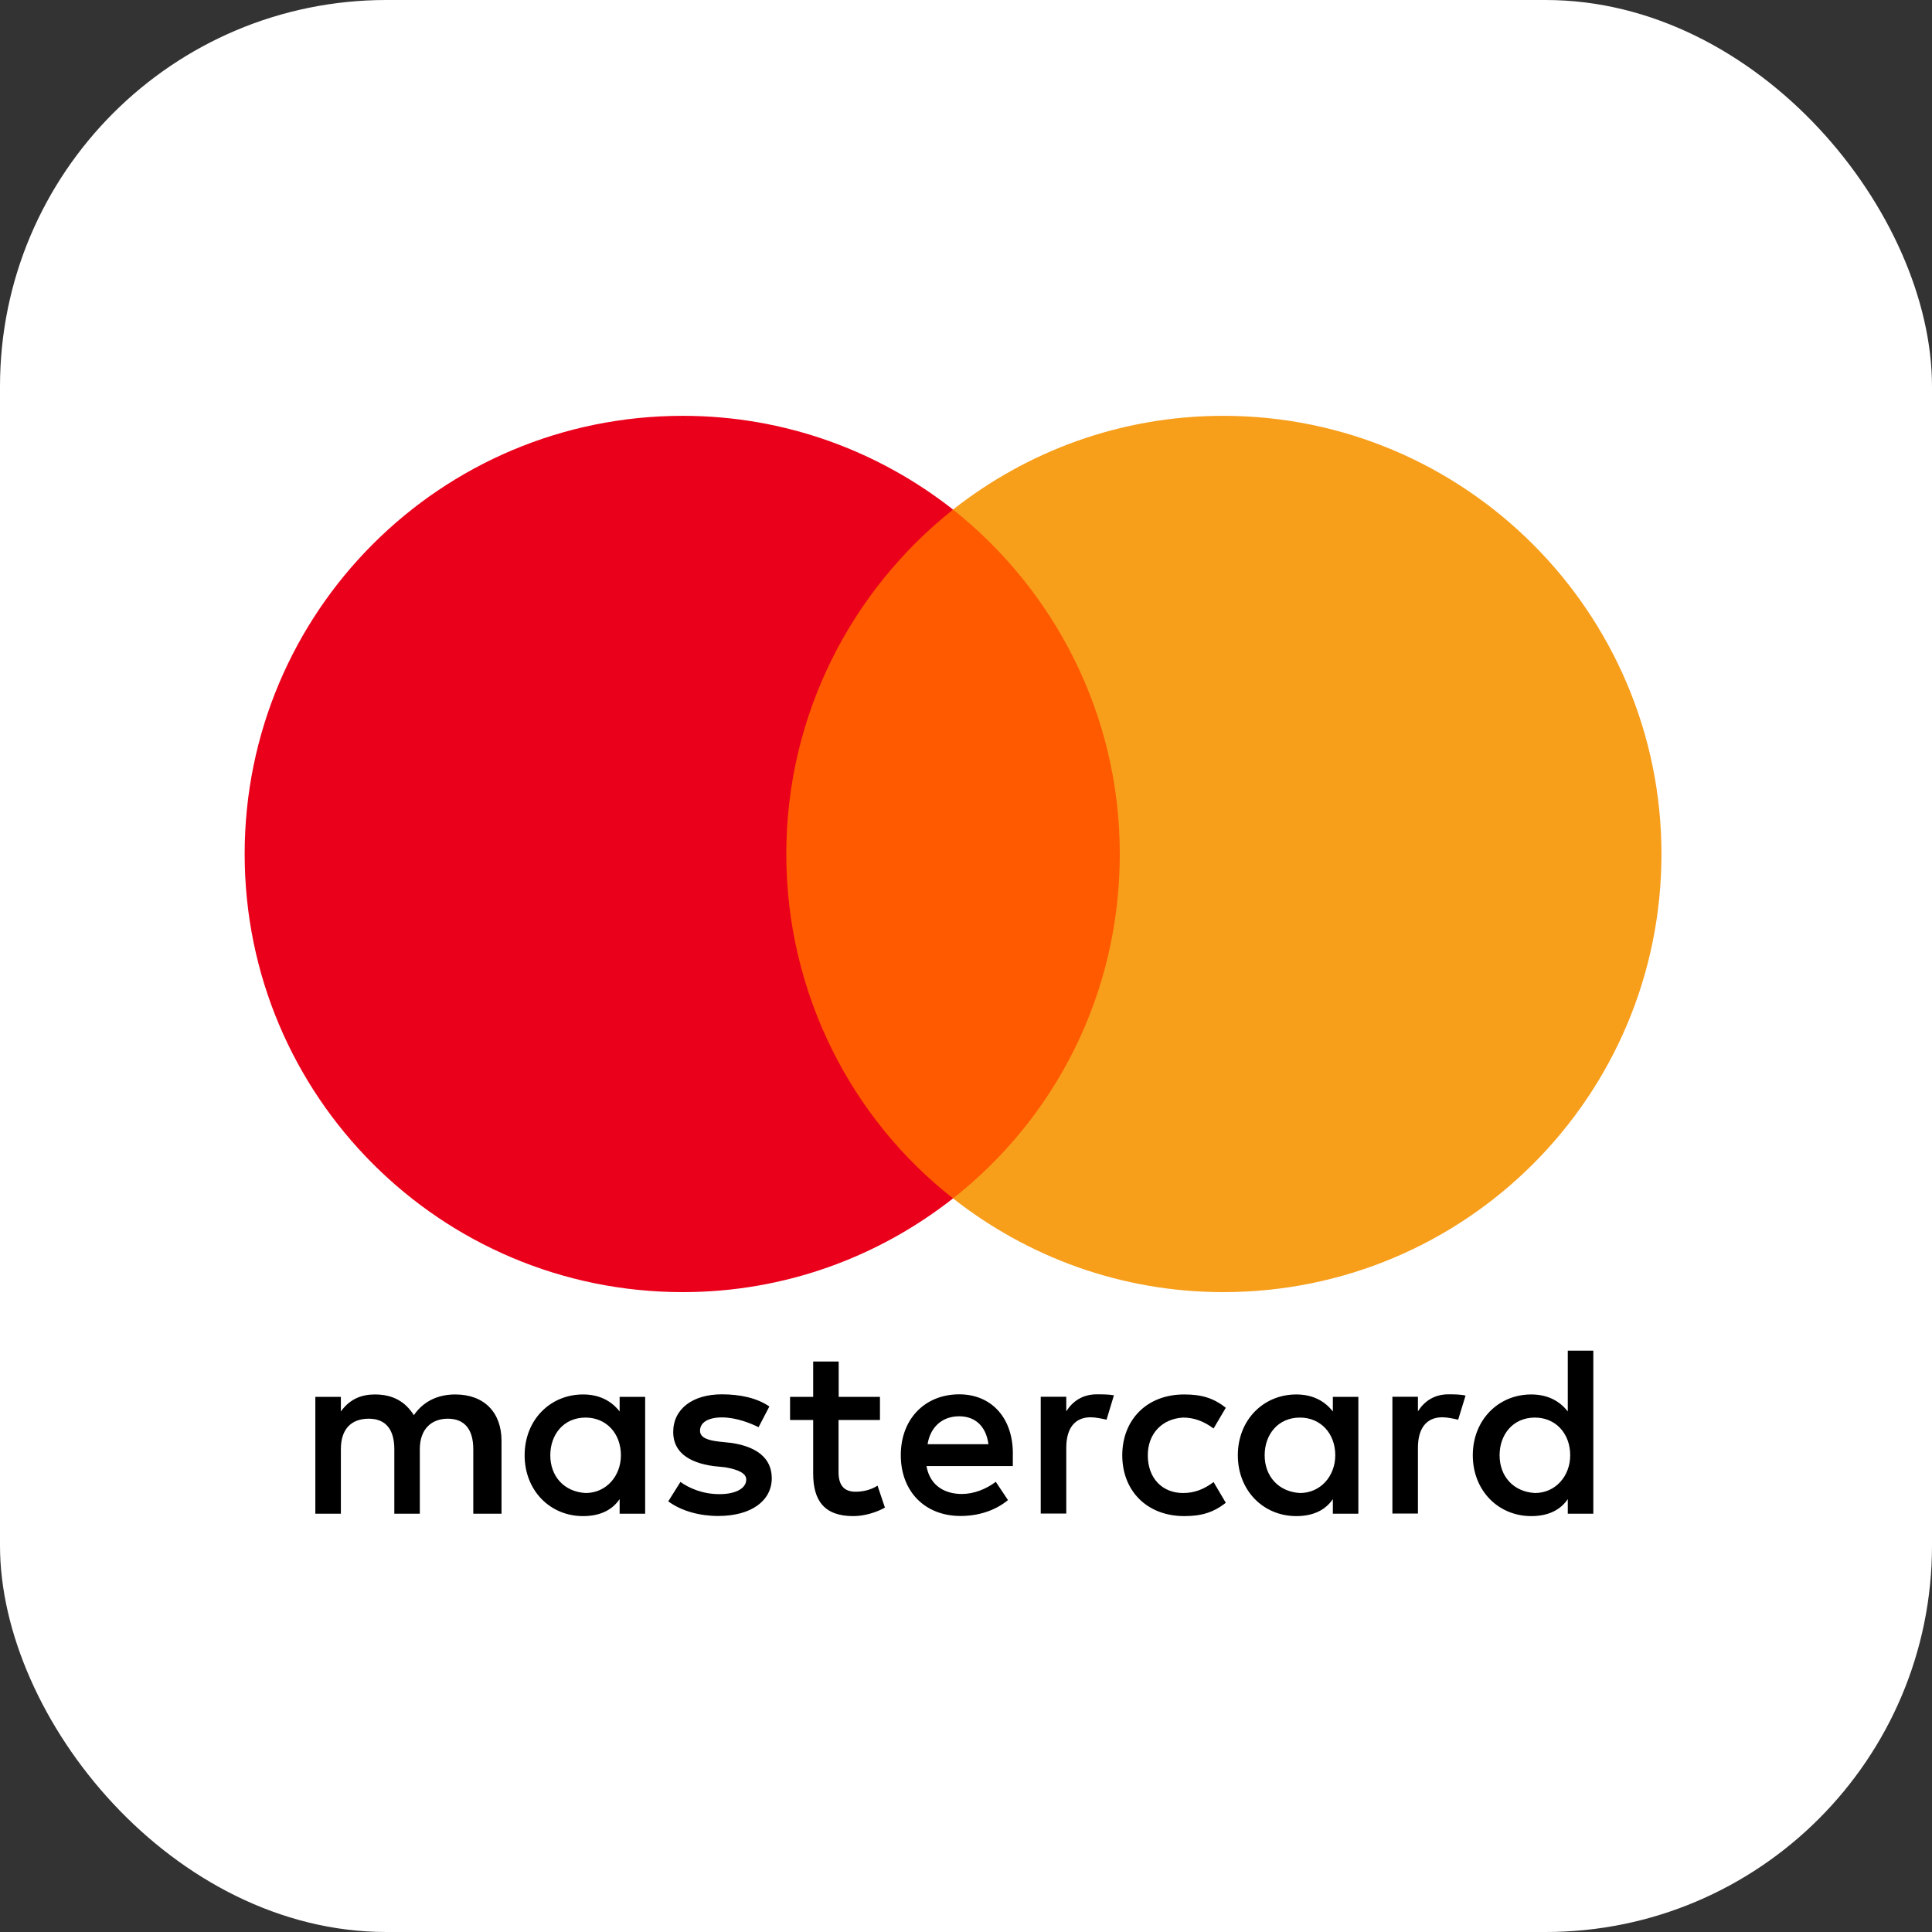
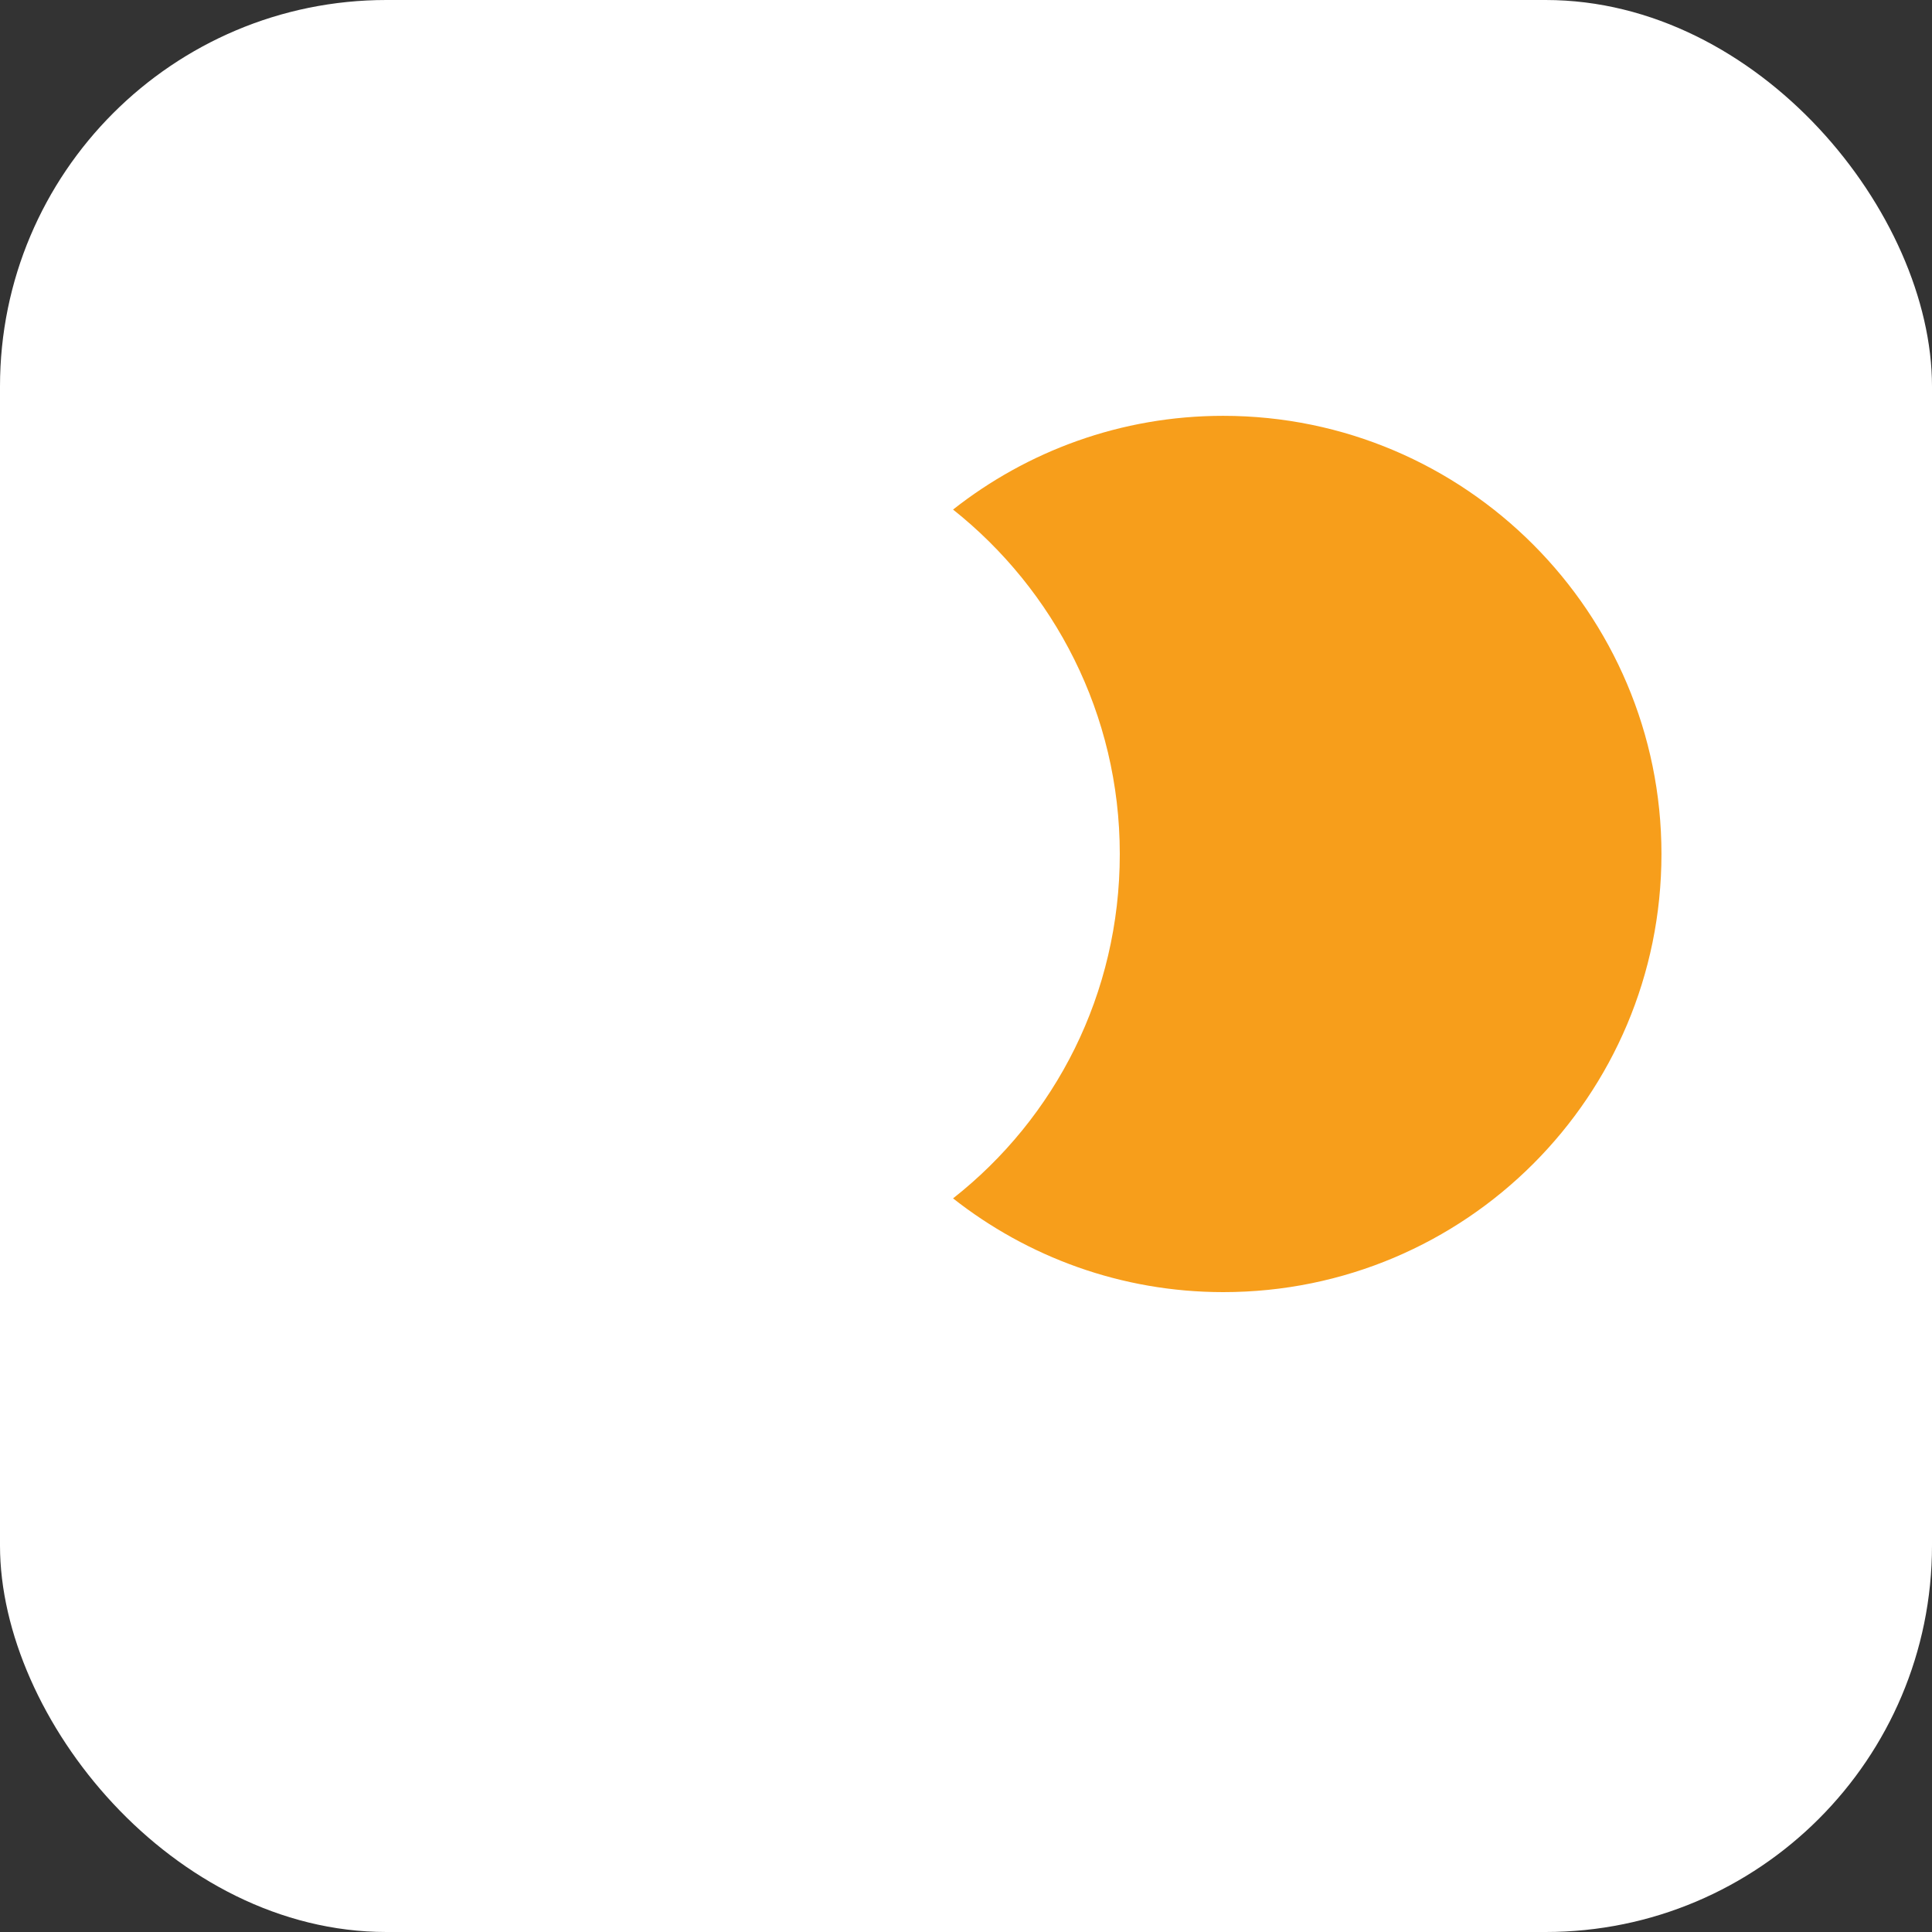
<svg xmlns="http://www.w3.org/2000/svg" width="60" height="60" viewBox="0 0 60 60" fill="none">
  <rect x="0" y="0" width="60" height="60" fill="#333333" stroke="none" />
  <rect width="60" height="60" rx="12" fill="white" />
  <g clip-path="url(#clip0_9057_47426)">
-     <path d="M15.575 47.009V44.742C15.575 43.874 15.046 43.306 14.139 43.306C13.686 43.306 13.193 43.456 12.853 43.949C12.589 43.535 12.21 43.306 11.642 43.306C11.264 43.306 10.885 43.42 10.586 43.834V43.381H9.793V47.009H10.586V45.006C10.586 44.363 10.925 44.059 11.453 44.059C11.982 44.059 12.246 44.398 12.246 45.006V47.009H13.038V45.006C13.038 44.363 13.417 44.059 13.906 44.059C14.434 44.059 14.698 44.398 14.698 45.006V47.009H15.575ZM27.332 43.381H26.046V42.284H25.254V43.381H24.536V44.099H25.254V45.763C25.254 46.595 25.593 47.084 26.5 47.084C26.839 47.084 27.218 46.97 27.482 46.82L27.253 46.138C27.024 46.287 26.76 46.327 26.57 46.327C26.192 46.327 26.042 46.098 26.042 45.724V44.099H27.328V43.381H27.332ZM34.061 43.302C33.607 43.302 33.303 43.531 33.114 43.83V43.377H32.321V47.005H33.114V44.962C33.114 44.358 33.378 44.015 33.871 44.015C34.021 44.015 34.211 44.055 34.365 44.09L34.594 43.332C34.435 43.302 34.211 43.302 34.061 43.302ZM23.893 43.68C23.514 43.416 22.986 43.302 22.418 43.302C21.511 43.302 20.907 43.755 20.907 44.473C20.907 45.076 21.361 45.42 22.154 45.53L22.532 45.569C22.946 45.644 23.175 45.759 23.175 45.948C23.175 46.212 22.871 46.402 22.343 46.402C21.815 46.402 21.396 46.212 21.132 46.023L20.753 46.626C21.167 46.93 21.735 47.08 22.303 47.08C23.36 47.08 23.968 46.587 23.968 45.908C23.968 45.266 23.475 44.926 22.722 44.812L22.343 44.772C22.004 44.733 21.74 44.658 21.74 44.433C21.74 44.169 22.004 44.019 22.422 44.019C22.876 44.019 23.329 44.209 23.558 44.323L23.893 43.68ZM44.981 43.302C44.528 43.302 44.224 43.531 44.035 43.83V43.377H43.242V47.005H44.035V44.962C44.035 44.358 44.299 44.015 44.792 44.015C44.942 44.015 45.131 44.055 45.285 44.09L45.514 43.341C45.36 43.302 45.136 43.302 44.981 43.302ZM34.853 45.195C34.853 46.292 35.611 47.084 36.782 47.084C37.311 47.084 37.689 46.97 38.068 46.67L37.689 46.027C37.385 46.256 37.086 46.367 36.742 46.367C36.1 46.367 35.646 45.913 35.646 45.195C35.646 44.513 36.1 44.059 36.742 44.024C37.082 44.024 37.385 44.138 37.689 44.363L38.068 43.72C37.689 43.416 37.311 43.306 36.782 43.306C35.611 43.302 34.853 44.099 34.853 45.195ZM42.185 45.195V43.381H41.393V43.834C41.128 43.495 40.75 43.306 40.257 43.306C39.235 43.306 38.442 44.099 38.442 45.195C38.442 46.292 39.235 47.084 40.257 47.084C40.785 47.084 41.164 46.895 41.393 46.556V47.009H42.185V45.195ZM39.275 45.195C39.275 44.552 39.688 44.024 40.371 44.024C41.014 44.024 41.468 44.517 41.468 45.195C41.468 45.838 41.014 46.367 40.371 46.367C39.693 46.327 39.275 45.834 39.275 45.195ZM29.789 43.302C28.733 43.302 27.975 44.059 27.975 45.191C27.975 46.327 28.733 47.08 29.829 47.08C30.357 47.08 30.886 46.93 31.304 46.587L30.925 46.019C30.622 46.248 30.243 46.397 29.869 46.397C29.375 46.397 28.887 46.168 28.772 45.53H31.454C31.454 45.415 31.454 45.34 31.454 45.226C31.489 44.059 30.807 43.302 29.789 43.302ZM29.789 43.984C30.283 43.984 30.622 44.288 30.697 44.852H28.807C28.882 44.363 29.221 43.984 29.789 43.984ZM49.482 45.195V41.945H48.689V43.834C48.425 43.495 48.046 43.306 47.553 43.306C46.532 43.306 45.739 44.099 45.739 45.195C45.739 46.292 46.532 47.084 47.553 47.084C48.082 47.084 48.46 46.895 48.689 46.556V47.009H49.482V45.195ZM46.571 45.195C46.571 44.552 46.985 44.024 47.668 44.024C48.311 44.024 48.764 44.517 48.764 45.195C48.764 45.838 48.311 46.367 47.668 46.367C46.985 46.327 46.571 45.834 46.571 45.195ZM20.036 45.195V43.381H19.243V43.834C18.979 43.495 18.6 43.306 18.107 43.306C17.085 43.306 16.293 44.099 16.293 45.195C16.293 46.292 17.085 47.084 18.107 47.084C18.635 47.084 19.014 46.895 19.243 46.556V47.009H20.036V45.195ZM17.09 45.195C17.09 44.552 17.503 44.024 18.186 44.024C18.829 44.024 19.283 44.517 19.283 45.195C19.283 45.838 18.829 46.367 18.186 46.367C17.503 46.327 17.09 45.834 17.09 45.195Z" fill="black" />
-     <path d="M35.532 15.828H23.625V37.22H35.532V15.828Z" fill="#FF5A00" />
-     <path d="M24.419 26.521C24.419 22.175 26.462 18.317 29.598 15.825C27.29 14.011 24.38 12.914 21.204 12.914C13.683 12.914 7.598 19 7.598 26.521C7.598 34.042 13.683 40.128 21.204 40.128C24.38 40.128 27.29 39.031 29.598 37.217C26.458 34.76 24.419 30.867 24.419 26.521Z" fill="#EB001B" />
    <path d="M51.598 26.521C51.598 34.042 45.512 40.128 37.991 40.128C34.816 40.128 31.905 39.031 29.598 37.217C32.773 34.72 34.776 30.867 34.776 26.521C34.776 22.175 32.733 18.317 29.598 15.825C31.901 14.011 34.811 12.914 37.986 12.914C45.512 12.914 51.598 19.039 51.598 26.521Z" fill="#F79E1B" />
  </g>
  <defs>
    <clipPath id="clip0_9057_47426">
      <rect width="44" height="34.171" fill="white" transform="translate(7.602 12.914)" />
    </clipPath>
  </defs>
</svg>